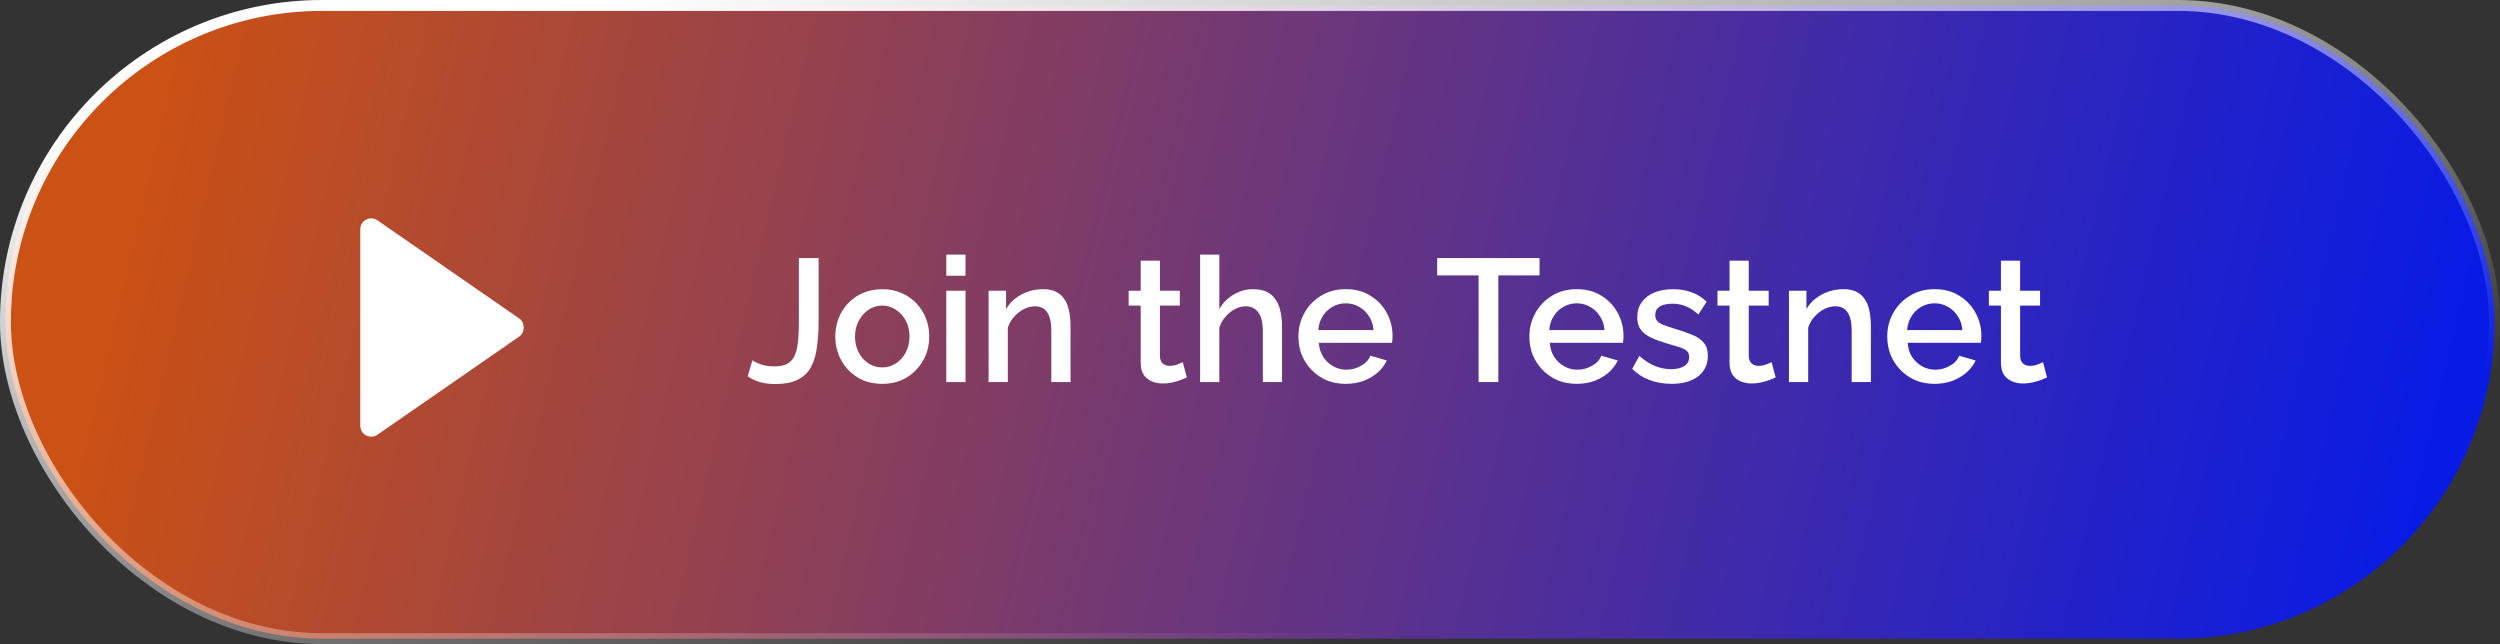
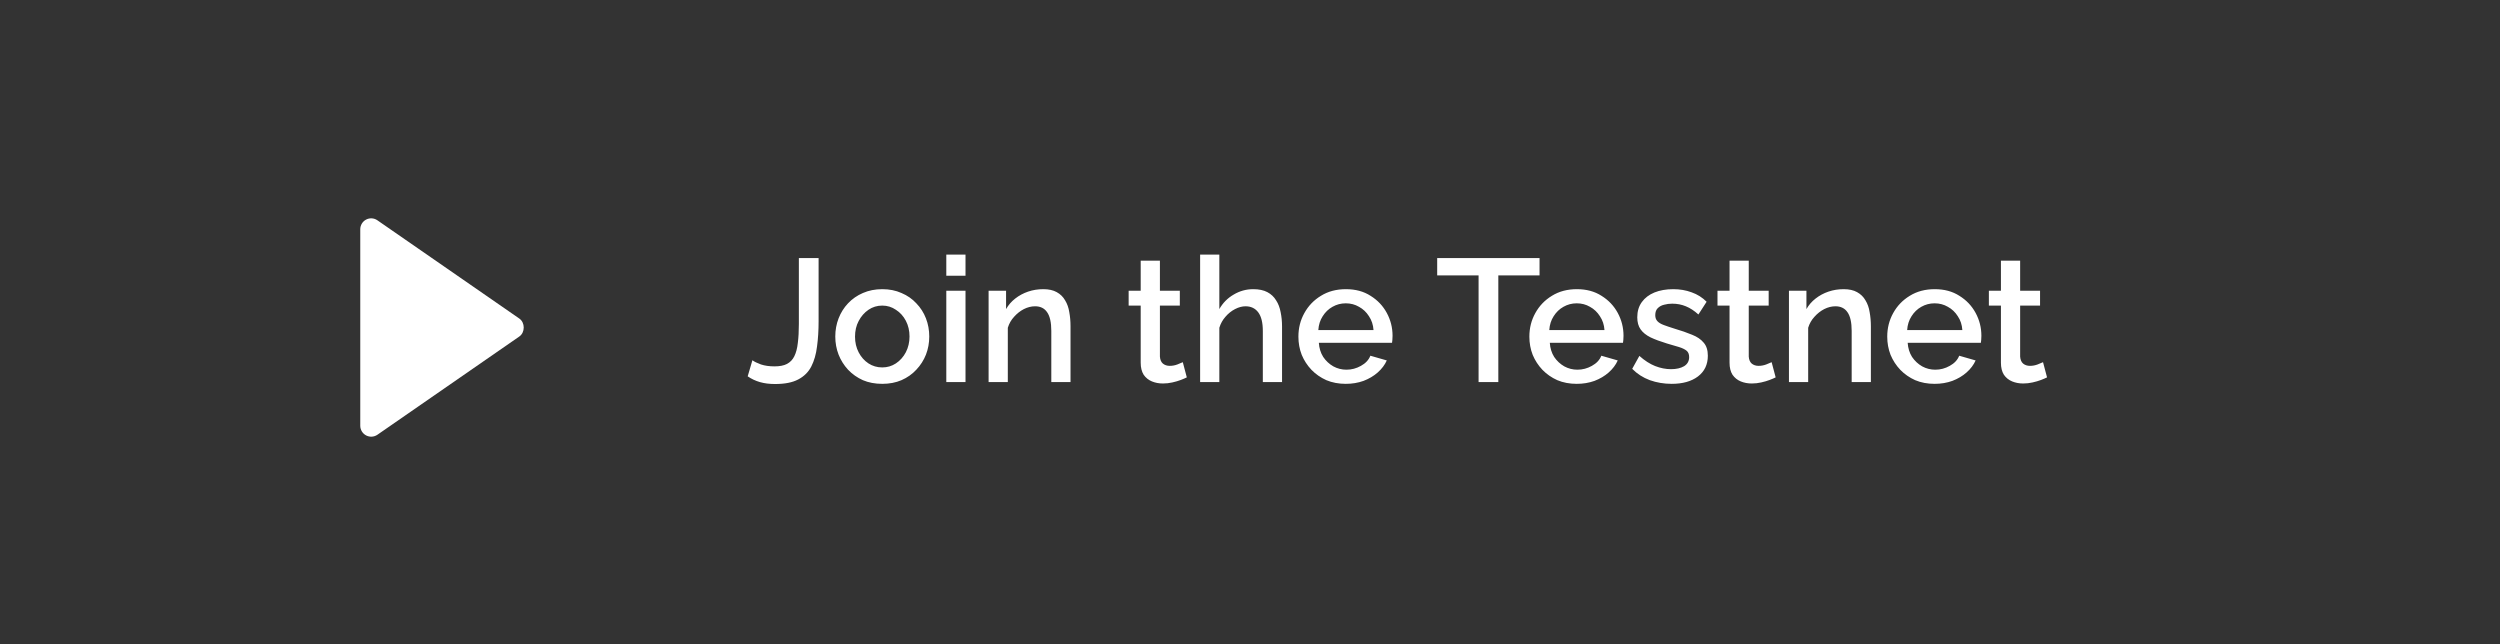
<svg xmlns="http://www.w3.org/2000/svg" width="229" height="59" viewBox="0 0 229 59" fill="none">
  <rect x="0" y="0" width="229" height="59" fill="#333333" stroke="none" />
-   <rect x="0.5" y="0.5" width="228" height="58" rx="29" fill="url(#paint0_linear_4543_44)" />
-   <rect x="0.5" y="0.5" width="228" height="58" rx="29" stroke="url(#paint1_linear_4543_44)" />
  <path d="M33 21.001L33 39.001C33.001 39.183 33.051 39.361 33.146 39.517C33.24 39.673 33.376 39.8 33.537 39.885C33.698 39.969 33.88 40.008 34.062 39.998C34.244 39.987 34.419 39.927 34.569 39.824L47.569 30.824C48.108 30.451 48.108 29.553 47.569 29.179L34.569 20.179C34.419 20.074 34.244 20.013 34.062 20.002C33.879 19.991 33.697 20.029 33.536 20.114C33.374 20.199 33.239 20.326 33.144 20.483C33.05 20.639 33 20.818 33 21.001Z" fill="white" />
  <path d="M68.92 33C69.091 33.128 69.352 33.256 69.704 33.384C70.056 33.501 70.472 33.56 70.952 33.56C71.421 33.56 71.8 33.485 72.088 33.336C72.387 33.176 72.611 32.941 72.76 32.632C72.92 32.312 73.027 31.907 73.08 31.416C73.144 30.925 73.176 30.344 73.176 29.672V23.64H74.984V29.416C74.984 30.259 74.936 31.032 74.84 31.736C74.755 32.44 74.579 33.053 74.312 33.576C74.046 34.088 73.645 34.483 73.112 34.76C72.59 35.037 71.885 35.176 71 35.176C70.478 35.176 70.013 35.117 69.608 35C69.203 34.883 68.829 34.707 68.488 34.472L68.92 33ZM80.816 35.16C80.155 35.16 79.563 35.048 79.04 34.824C78.517 34.589 78.064 34.269 77.68 33.864C77.307 33.459 77.019 33 76.816 32.488C76.613 31.965 76.512 31.411 76.512 30.824C76.512 30.237 76.613 29.683 76.816 29.16C77.019 28.637 77.307 28.179 77.68 27.784C78.064 27.379 78.517 27.064 79.04 26.84C79.573 26.605 80.165 26.488 80.816 26.488C81.467 26.488 82.053 26.605 82.576 26.84C83.109 27.064 83.563 27.379 83.936 27.784C84.32 28.179 84.613 28.637 84.816 29.16C85.019 29.683 85.12 30.237 85.12 30.824C85.12 31.411 85.019 31.965 84.816 32.488C84.613 33 84.32 33.459 83.936 33.864C83.563 34.269 83.109 34.589 82.576 34.824C82.053 35.048 81.467 35.16 80.816 35.16ZM78.32 30.84C78.32 31.373 78.432 31.853 78.656 32.28C78.88 32.707 79.179 33.043 79.552 33.288C79.925 33.533 80.347 33.656 80.816 33.656C81.275 33.656 81.691 33.533 82.064 33.288C82.448 33.032 82.752 32.691 82.976 32.264C83.2 31.827 83.312 31.347 83.312 30.824C83.312 30.291 83.2 29.811 82.976 29.384C82.752 28.957 82.448 28.621 82.064 28.376C81.691 28.12 81.275 27.992 80.816 27.992C80.347 27.992 79.925 28.12 79.552 28.376C79.179 28.632 78.88 28.973 78.656 29.4C78.432 29.816 78.32 30.296 78.32 30.84ZM86.681 35V26.632H88.441V35H86.681ZM86.681 25.256V23.32H88.441V25.256H86.681ZM98.06 35H96.3V30.312C96.3 29.533 96.172 28.963 95.916 28.6C95.671 28.237 95.303 28.056 94.812 28.056C94.471 28.056 94.129 28.141 93.788 28.312C93.457 28.483 93.159 28.717 92.892 29.016C92.625 29.304 92.433 29.64 92.316 30.024V35H90.556V26.632H92.156V28.312C92.369 27.939 92.647 27.619 92.988 27.352C93.34 27.075 93.735 26.861 94.172 26.712C94.609 26.563 95.073 26.488 95.564 26.488C96.065 26.488 96.476 26.579 96.796 26.76C97.127 26.941 97.383 27.192 97.564 27.512C97.756 27.821 97.884 28.184 97.948 28.6C98.023 29.005 98.06 29.437 98.06 29.896V35ZM108.712 34.568C108.563 34.643 108.376 34.723 108.152 34.808C107.928 34.893 107.672 34.968 107.384 35.032C107.107 35.096 106.819 35.128 106.52 35.128C106.157 35.128 105.821 35.064 105.512 34.936C105.203 34.808 104.952 34.605 104.76 34.328C104.579 34.04 104.488 33.672 104.488 33.224V27.992H103.384V26.632H104.488V23.88H106.248V26.632H108.072V27.992H106.248V32.664C106.269 32.952 106.36 33.165 106.52 33.304C106.691 33.443 106.899 33.512 107.144 33.512C107.389 33.512 107.624 33.469 107.848 33.384C108.072 33.299 108.237 33.229 108.344 33.176L108.712 34.568ZM117.435 35H115.675V30.312C115.675 29.555 115.536 28.989 115.259 28.616C114.982 28.243 114.592 28.056 114.091 28.056C113.782 28.056 113.462 28.141 113.131 28.312C112.8 28.483 112.507 28.717 112.251 29.016C111.995 29.304 111.808 29.64 111.691 30.024V35H109.931V23.32H111.691V28.312C112.011 27.747 112.448 27.304 113.003 26.984C113.558 26.653 114.155 26.488 114.795 26.488C115.318 26.488 115.75 26.579 116.091 26.76C116.432 26.941 116.699 27.192 116.891 27.512C117.094 27.821 117.232 28.184 117.307 28.6C117.392 29.005 117.435 29.437 117.435 29.896V35ZM123.27 35.16C122.619 35.16 122.027 35.048 121.494 34.824C120.971 34.589 120.518 34.275 120.134 33.88C119.75 33.475 119.451 33.016 119.238 32.504C119.035 31.981 118.934 31.427 118.934 30.84C118.934 30.051 119.115 29.331 119.478 28.68C119.841 28.019 120.347 27.491 120.998 27.096C121.649 26.691 122.411 26.488 123.286 26.488C124.161 26.488 124.913 26.691 125.542 27.096C126.182 27.491 126.678 28.013 127.03 28.664C127.382 29.315 127.558 30.013 127.558 30.76C127.558 30.888 127.553 31.011 127.542 31.128C127.531 31.235 127.521 31.325 127.51 31.4H120.806C120.838 31.891 120.971 32.323 121.206 32.696C121.451 33.059 121.761 33.347 122.134 33.56C122.507 33.763 122.907 33.864 123.334 33.864C123.803 33.864 124.246 33.747 124.662 33.512C125.089 33.277 125.377 32.968 125.526 32.584L127.03 33.016C126.849 33.421 126.571 33.789 126.198 34.12C125.835 34.44 125.403 34.696 124.902 34.888C124.401 35.069 123.857 35.16 123.27 35.16ZM120.758 30.232H125.814C125.782 29.752 125.643 29.331 125.398 28.968C125.163 28.595 124.859 28.307 124.486 28.104C124.123 27.891 123.718 27.784 123.27 27.784C122.833 27.784 122.427 27.891 122.054 28.104C121.691 28.307 121.393 28.595 121.158 28.968C120.923 29.331 120.79 29.752 120.758 30.232ZM141.022 25.224H137.246V35H135.438V25.224H131.646V23.64H141.022V25.224ZM144.426 35.16C143.775 35.16 143.183 35.048 142.65 34.824C142.127 34.589 141.674 34.275 141.29 33.88C140.906 33.475 140.607 33.016 140.394 32.504C140.191 31.981 140.09 31.427 140.09 30.84C140.09 30.051 140.271 29.331 140.634 28.68C140.997 28.019 141.503 27.491 142.154 27.096C142.805 26.691 143.567 26.488 144.442 26.488C145.317 26.488 146.069 26.691 146.698 27.096C147.338 27.491 147.834 28.013 148.186 28.664C148.538 29.315 148.714 30.013 148.714 30.76C148.714 30.888 148.709 31.011 148.698 31.128C148.687 31.235 148.677 31.325 148.666 31.4H141.962C141.994 31.891 142.127 32.323 142.362 32.696C142.607 33.059 142.917 33.347 143.29 33.56C143.663 33.763 144.063 33.864 144.49 33.864C144.959 33.864 145.402 33.747 145.818 33.512C146.245 33.277 146.533 32.968 146.682 32.584L148.186 33.016C148.005 33.421 147.727 33.789 147.354 34.12C146.991 34.44 146.559 34.696 146.058 34.888C145.557 35.069 145.013 35.16 144.426 35.16ZM141.914 30.232H146.97C146.938 29.752 146.799 29.331 146.554 28.968C146.319 28.595 146.015 28.307 145.642 28.104C145.279 27.891 144.874 27.784 144.426 27.784C143.989 27.784 143.583 27.891 143.21 28.104C142.847 28.307 142.549 28.595 142.314 28.968C142.079 29.331 141.946 29.752 141.914 30.232ZM153.126 35.16C152.422 35.16 151.755 35.048 151.126 34.824C150.496 34.589 149.958 34.243 149.51 33.784L150.166 32.6C150.646 33.027 151.126 33.336 151.606 33.528C152.096 33.72 152.582 33.816 153.062 33.816C153.552 33.816 153.952 33.725 154.262 33.544C154.571 33.352 154.726 33.075 154.726 32.712C154.726 32.445 154.646 32.248 154.486 32.12C154.326 31.992 154.091 31.88 153.782 31.784C153.483 31.688 153.12 31.581 152.694 31.464C152.096 31.283 151.595 31.096 151.19 30.904C150.784 30.701 150.48 30.456 150.278 30.168C150.075 29.88 149.974 29.512 149.974 29.064C149.974 28.52 150.112 28.056 150.39 27.672C150.667 27.288 151.051 26.995 151.542 26.792C152.043 26.589 152.619 26.488 153.27 26.488C153.878 26.488 154.438 26.584 154.95 26.776C155.472 26.957 155.931 27.245 156.326 27.64L155.574 28.808C155.2 28.467 154.816 28.216 154.422 28.056C154.038 27.896 153.622 27.816 153.174 27.816C152.918 27.816 152.672 27.848 152.438 27.912C152.203 27.965 152.006 28.072 151.846 28.232C151.696 28.381 151.622 28.595 151.622 28.872C151.622 29.096 151.686 29.277 151.814 29.416C151.942 29.555 152.134 29.672 152.39 29.768C152.646 29.864 152.96 29.971 153.334 30.088C153.984 30.28 154.539 30.472 154.998 30.664C155.456 30.845 155.808 31.085 156.054 31.384C156.31 31.672 156.438 32.072 156.438 32.584C156.438 33.395 156.134 34.029 155.526 34.488C154.928 34.936 154.128 35.16 153.126 35.16ZM162.65 34.568C162.5 34.643 162.314 34.723 162.09 34.808C161.866 34.893 161.61 34.968 161.322 35.032C161.044 35.096 160.756 35.128 160.458 35.128C160.095 35.128 159.759 35.064 159.45 34.936C159.14 34.808 158.89 34.605 158.698 34.328C158.516 34.04 158.426 33.672 158.426 33.224V27.992H157.322V26.632H158.426V23.88H160.186V26.632H162.01V27.992H160.186V32.664C160.207 32.952 160.298 33.165 160.458 33.304C160.628 33.443 160.836 33.512 161.082 33.512C161.327 33.512 161.562 33.469 161.786 33.384C162.01 33.299 162.175 33.229 162.282 33.176L162.65 34.568ZM171.373 35H169.613V30.312C169.613 29.533 169.485 28.963 169.229 28.6C168.983 28.237 168.615 28.056 168.125 28.056C167.783 28.056 167.442 28.141 167.101 28.312C166.77 28.483 166.471 28.717 166.205 29.016C165.938 29.304 165.746 29.64 165.629 30.024V35H163.868V26.632H165.469V28.312C165.682 27.939 165.959 27.619 166.301 27.352C166.653 27.075 167.047 26.861 167.485 26.712C167.922 26.563 168.386 26.488 168.877 26.488C169.378 26.488 169.789 26.579 170.109 26.76C170.439 26.941 170.695 27.192 170.877 27.512C171.069 27.821 171.197 28.184 171.26 28.6C171.335 29.005 171.373 29.437 171.373 29.896V35ZM177.207 35.16C176.557 35.16 175.965 35.048 175.431 34.824C174.909 34.589 174.455 34.275 174.071 33.88C173.687 33.475 173.389 33.016 173.175 32.504C172.973 31.981 172.871 31.427 172.871 30.84C172.871 30.051 173.053 29.331 173.415 28.68C173.778 28.019 174.285 27.491 174.935 27.096C175.586 26.691 176.349 26.488 177.223 26.488C178.098 26.488 178.85 26.691 179.479 27.096C180.119 27.491 180.615 28.013 180.967 28.664C181.319 29.315 181.495 30.013 181.495 30.76C181.495 30.888 181.49 31.011 181.479 31.128C181.469 31.235 181.458 31.325 181.447 31.4H174.743C174.775 31.891 174.909 32.323 175.143 32.696C175.389 33.059 175.698 33.347 176.071 33.56C176.445 33.763 176.845 33.864 177.271 33.864C177.741 33.864 178.183 33.747 178.599 33.512C179.026 33.277 179.314 32.968 179.463 32.584L180.967 33.016C180.786 33.421 180.509 33.789 180.135 34.12C179.773 34.44 179.341 34.696 178.839 34.888C178.338 35.069 177.794 35.16 177.207 35.16ZM174.695 30.232H179.751C179.719 29.752 179.581 29.331 179.335 28.968C179.101 28.595 178.797 28.307 178.423 28.104C178.061 27.891 177.655 27.784 177.207 27.784C176.77 27.784 176.365 27.891 175.991 28.104C175.629 28.307 175.33 28.595 175.095 28.968C174.861 29.331 174.727 29.752 174.695 30.232ZM187.509 34.568C187.36 34.643 187.173 34.723 186.949 34.808C186.725 34.893 186.469 34.968 186.181 35.032C185.904 35.096 185.616 35.128 185.317 35.128C184.954 35.128 184.618 35.064 184.309 34.936C184 34.808 183.749 34.605 183.557 34.328C183.376 34.04 183.285 33.672 183.285 33.224V27.992H182.181V26.632H183.285V23.88H185.045V26.632H186.869V27.992H185.045V32.664C185.066 32.952 185.157 33.165 185.317 33.304C185.488 33.443 185.696 33.512 185.941 33.512C186.186 33.512 186.421 33.469 186.645 33.384C186.869 33.299 187.034 33.229 187.141 33.176L187.509 34.568Z" fill="white" />
  <defs>
    <linearGradient id="paint0_linear_4543_44" x1="15.427" y1="1.844" x2="220.729" y2="50.041" gradientUnits="userSpaceOnUse">
      <stop stop-color="#CC5114" />
      <stop offset="1" stop-color="#081BE5" />
    </linearGradient>
    <linearGradient id="paint1_linear_4543_44" x1="44.727" y1="2.766" x2="61.55" y2="73.705" gradientUnits="userSpaceOnUse">
      <stop stop-color="white" />
      <stop offset="1" stop-color="white" stop-opacity="0" />
    </linearGradient>
  </defs>
</svg>